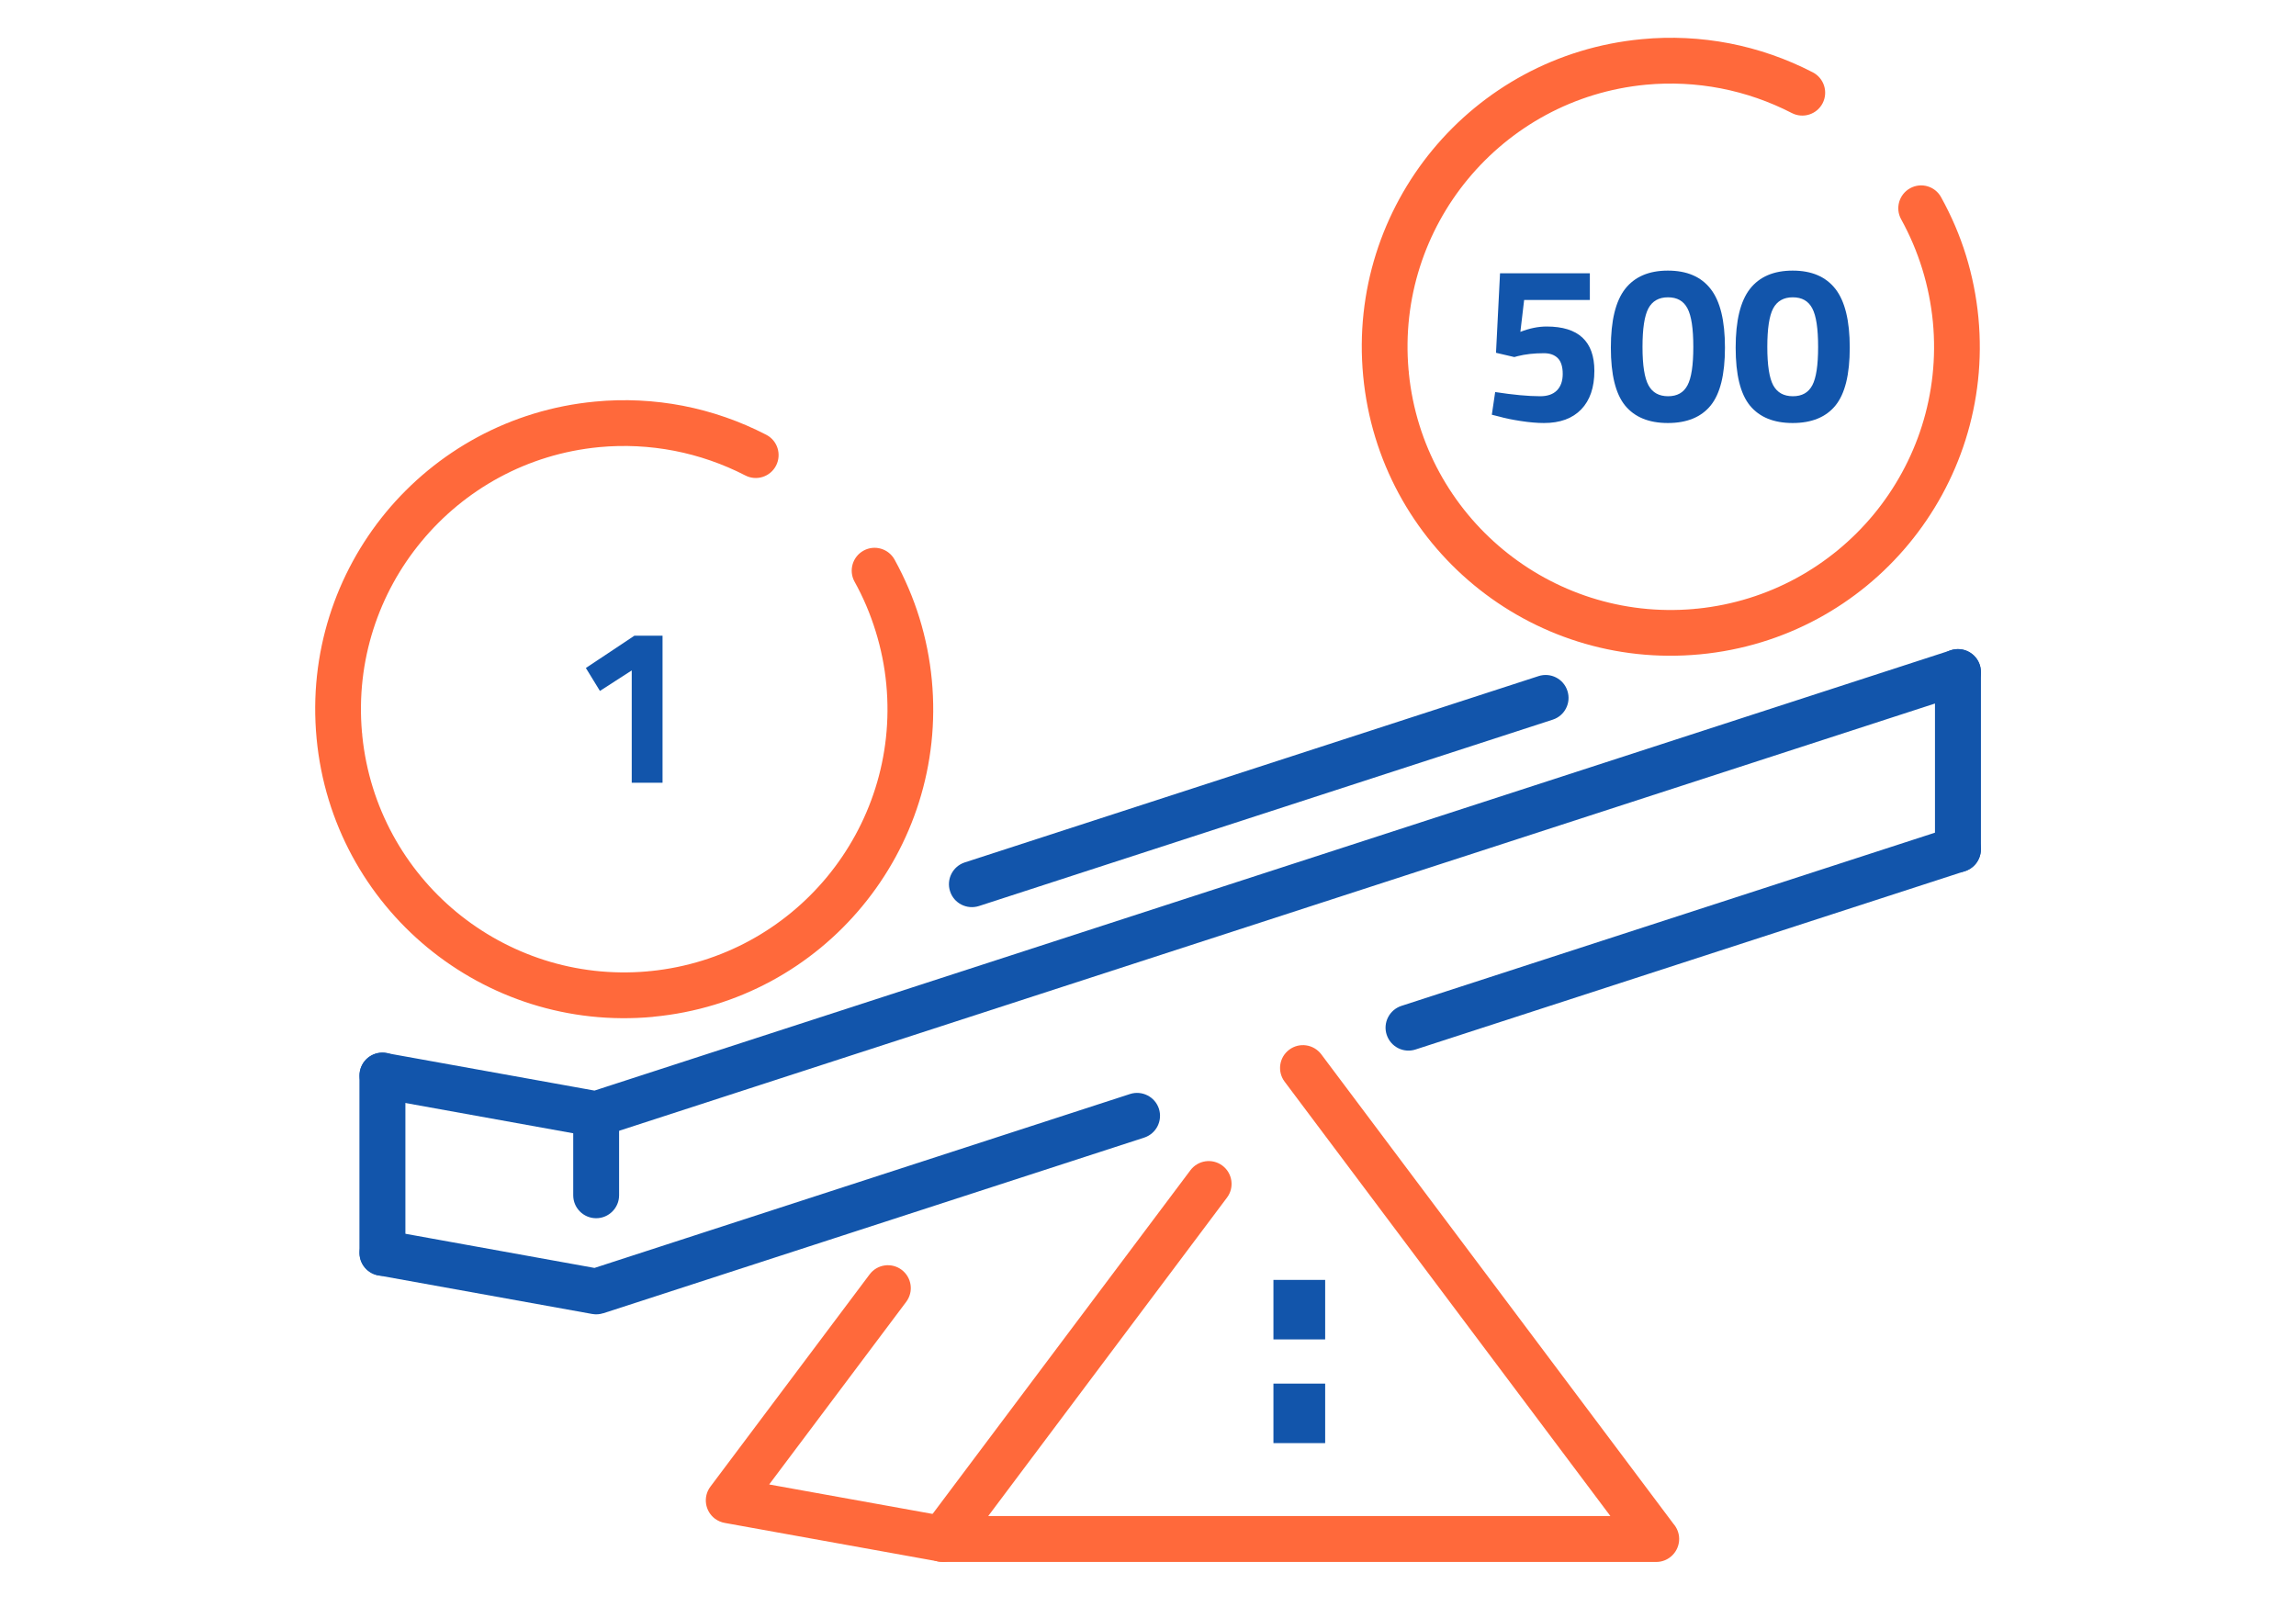
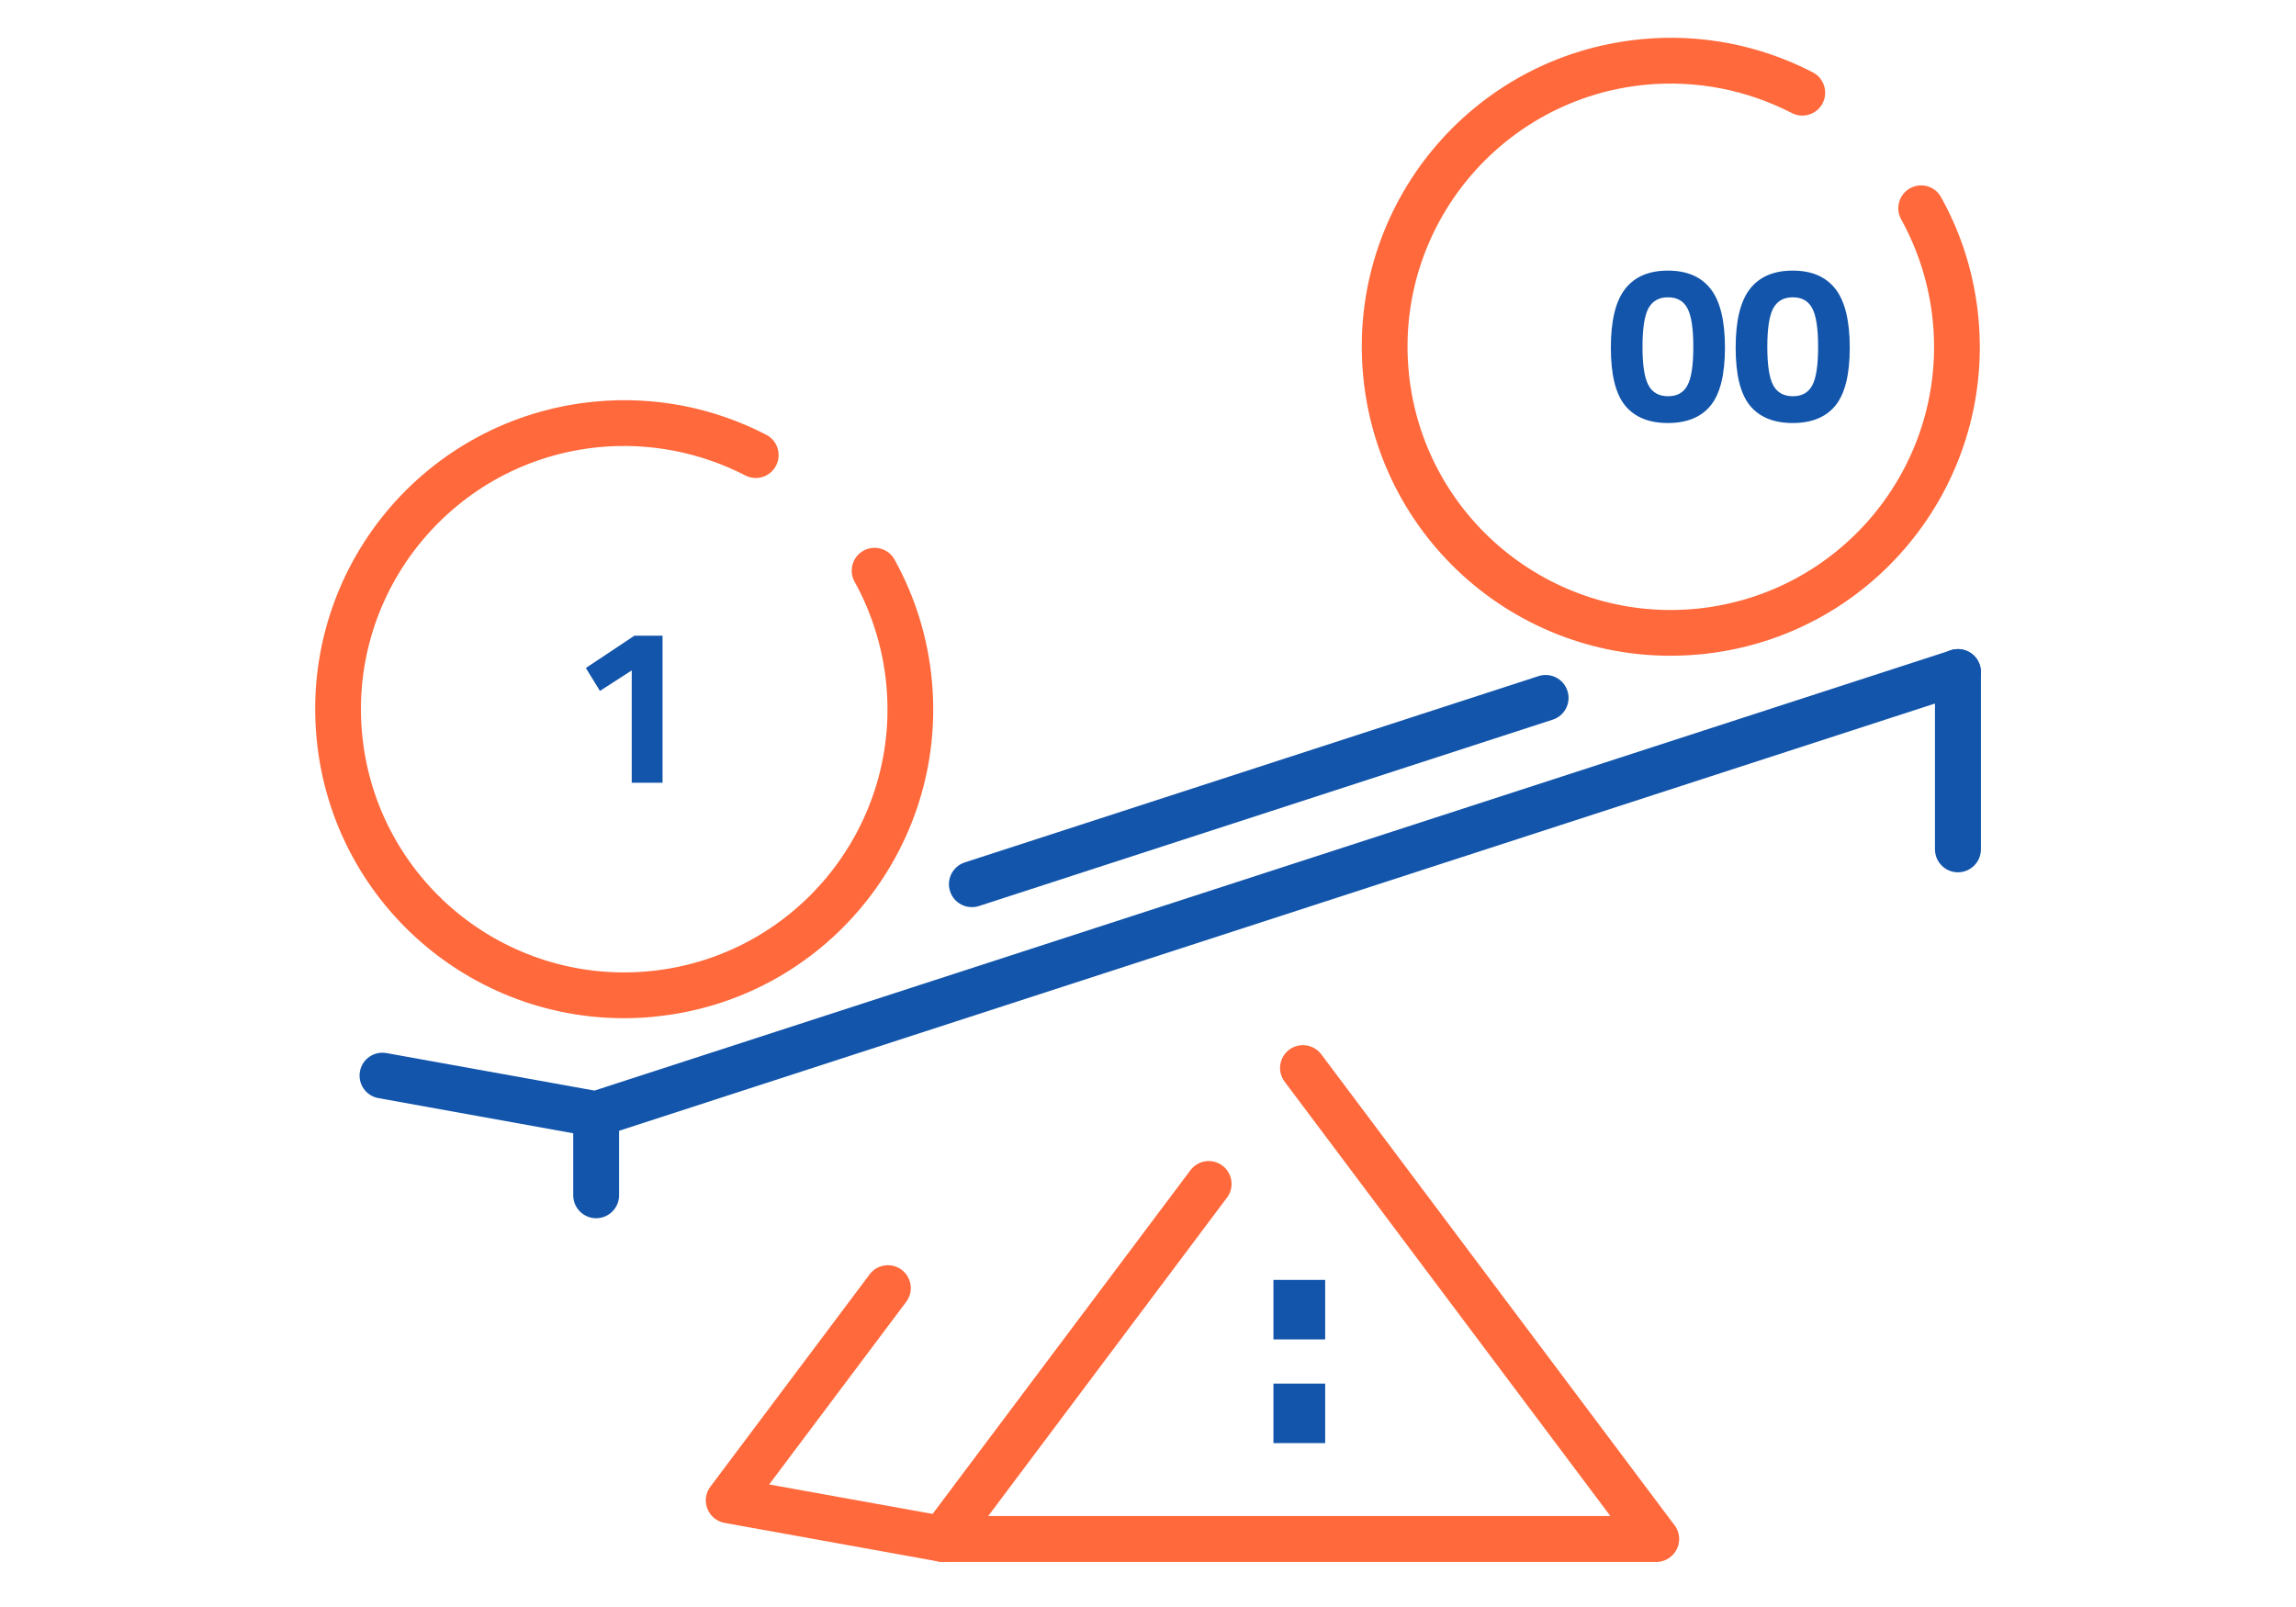
<svg xmlns="http://www.w3.org/2000/svg" xml:space="preserve" width="300px" height="210px" version="1.1" style="shape-rendering:geometricPrecision; text-rendering:geometricPrecision; image-rendering:optimizeQuality; fill-rule:evenodd; clip-rule:evenodd" viewBox="0 0 2742.9 1920">
  <defs>
    <style type="text/css">
   
    .fil0 {fill:none}
    .fil2 {fill:#1255ab;fill-rule:nonzero}
    .fil1 {fill:#ff693b;fill-rule:nonzero}
   
  </style>
  </defs>
  <g id="Layer_x0020_1">
    <g id="_2407658740912">
      <rect class="fil0" width="2742.9" height="1920" />
      <path class="fil1" d="M1038.9 1522.6c9,-12.1 26.2,-14.5 38.2,-5.5 12.1,9.1 14.6,26.2 5.5,38.3l-163.7 218.2 211.8 38.2c14.8,2.7 24.7,16.9 22,31.7 -2.6,14.9 -16.8,24.8 -31.7,22.1l-254.9 -46c-4.2,-0.7 -8.3,-2.4 -12,-5.1 -12,-9.1 -14.5,-26.2 -5.4,-38.3l190.2 -253.6z" />
      <path class="fil1" d="M1422.1 1398.2c9.1,-12.1 26.2,-14.6 38.3,-5.5 12,9 14.5,26.2 5.4,38.2l-285.2 380.4 743.2 0 -389.1 -518.9c-9.1,-12.1 -6.6,-29.2 5.4,-38.2 12.1,-9.1 29.2,-6.6 38.3,5.4l420.6 560.8c4.3,4.9 7,11.3 7,18.3 0,15.2 -12.3,27.5 -27.4,27.5l-852.8 0 0 -0.1c-5.7,0 -11.4,-1.8 -16.4,-5.5 -12,-9.1 -14.5,-26.2 -5.4,-38.3l318.1 -424.1z" />
-       <path class="fil2" d="M452 1523.8c-14.8,-2.7 -24.7,-16.9 -22,-31.7 2.6,-14.9 16.8,-24.7 31.7,-22.1l248.5 44.9 639.8 -207.8c14.3,-4.6 29.8,3.2 34.5,17.6 4.6,14.4 -3.2,29.8 -17.6,34.5l-646.3 209.9 0 -0.1c-4.1,1.4 -8.6,1.7 -13.2,0.9l-255.4 -46.1zm1239.1 -269.9c-14.4,4.7 -29.8,-3.2 -34.5,-17.6 -4.7,-14.3 3.2,-29.8 17.6,-34.5l656.4 -213.1c14.3,-4.7 29.8,3.2 34.5,17.6 4.6,14.4 -3.2,29.8 -17.6,34.5l-656.4 213.1z" />
      <path class="fil2" d="M1838 807.8c14.4,-4.7 29.9,3.2 34.5,17.6 4.7,14.3 -3.2,29.8 -17.5,34.4l-685.5 222.7c-14.4,4.6 -29.9,-3.2 -34.5,-17.6 -4.7,-14.4 3.2,-29.8 17.5,-34.5l685.5 -222.6zm-1386 504.2c-14.8,-2.7 -24.7,-16.9 -22,-31.8 2.6,-14.8 16.8,-24.7 31.7,-22l248.5 44.8 1620.4 -526.1c14.3,-4.7 29.8,3.2 34.5,17.5 4.6,14.4 -3.2,29.9 -17.6,34.5l-1626.9 528.3 0 0c-4.1,1.3 -8.6,1.7 -13.2,0.9l-255.4 -46.1z" />
      <path class="fil2" d="M2366.5 1014.7c0,15.2 -12.3,27.5 -27.5,27.5 -15.1,0 -27.4,-12.3 -27.4,-27.5l0 -211.8c0,-15.2 12.3,-27.4 27.4,-27.4 15.2,0 27.5,12.2 27.5,27.4l0 211.8z" />
-       <path class="fil2" d="M429.4 1285.1c0,-15.2 12.3,-27.5 27.5,-27.5 15.1,0 27.4,12.3 27.4,27.5l0 211.8c0,15.2 -12.3,27.4 -27.4,27.4 -15.2,0 -27.5,-12.2 -27.5,-27.4l0 -211.8z" />
      <path class="fil2" d="M684.8 1331.2c0,-15.2 12.2,-27.5 27.4,-27.5 15.1,0 27.4,12.3 27.4,27.5l0 96.9c0,15.1 -12.3,27.4 -27.4,27.4 -15.2,0 -27.4,-12.3 -27.4,-27.4l0 -96.9z" />
      <path class="fil1" d="M1020.9 695c-7.3,-13.2 -2.5,-29.8 10.7,-37.1 13.2,-7.3 29.8,-2.5 37.1,10.7 12.3,22.4 22.3,45.7 29.7,69.7 7.4,24 12.4,48.9 14.8,74.2 9.6,101.5 -22.8,197.3 -83,270.1 -60.1,72.8 -148.1,122.6 -249.7,132.2l-0.1 0.1c-101.5,9.5 -197.2,-22.9 -270,-83 -72.8,-60.2 -122.6,-148.2 -132.2,-249.7l0 -0.1c-9.6,-101.5 22.8,-197.3 82.9,-270.1 60.2,-72.7 148.2,-122.6 249.8,-132.2 35.3,-3.4 70.7,-1.6 105,5 34.4,6.7 67.9,18.3 99.4,34.6 13.5,6.9 18.7,23.4 11.8,36.9 -6.9,13.4 -23.4,18.7 -36.8,11.7 -26.8,-13.8 -55.4,-23.7 -84.7,-29.4 -29.5,-5.7 -59.6,-7.2 -89.6,-4.4 -86.4,8.2 -161.3,50.7 -212.6,112.8 -50.9,61.5 -78.5,142.3 -71,227.9 0.2,1.3 0.4,2.7 0.4,4.2 8.7,85.5 51,159.7 112.5,210.6 61.6,50.8 142.3,78.4 227.9,70.9 1.4,-0.2 2.8,-0.4 4.2,-0.4 85.6,-8.7 159.7,-51 210.6,-112.5 51.3,-62.1 79,-143.7 70.8,-230.1 -2,-21.4 -6.3,-42.6 -12.7,-63.3 -6.4,-20.7 -14.8,-40.6 -25.2,-59.3z" />
      <path class="fil1" d="M2271.2 262c-7.3,-13.2 -2.5,-29.8 10.7,-37.1 13.2,-7.3 29.8,-2.5 37,10.7 12.4,22.4 22.4,45.7 29.8,69.7 7.4,24 12.4,48.9 14.8,74.2 9.6,101.5 -22.8,197.3 -83,270.1 -60.1,72.8 -148.2,122.6 -249.7,132.2l-0.1 0c-101.5,9.6 -197.3,-22.8 -270,-82.9 -72.8,-60.2 -122.6,-148.2 -132.2,-249.8l0 0c-9.6,-101.6 22.8,-197.3 82.9,-270.1 60.2,-72.8 148.2,-122.6 249.8,-132.2 35.3,-3.4 70.7,-1.6 105,5 34.4,6.7 67.9,18.3 99.4,34.6 13.4,6.9 18.7,23.4 11.8,36.9 -6.9,13.4 -23.4,18.7 -36.9,11.7 -26.8,-13.8 -55.3,-23.7 -84.6,-29.4 -29.5,-5.7 -59.7,-7.2 -89.6,-4.4 -86.4,8.2 -161.3,50.7 -212.7,112.8 -50.8,61.5 -78.4,142.2 -70.9,227.8 0.2,1.4 0.4,2.8 0.4,4.3 8.7,85.5 51,159.6 112.5,210.5 61.6,50.9 142.3,78.5 227.9,71 1.4,-0.2 2.8,-0.4 4.2,-0.4 85.5,-8.7 159.7,-51 210.6,-112.5 51.3,-62.1 79,-143.7 70.8,-230.1 -2.1,-21.4 -6.3,-42.6 -12.7,-63.3 -6.4,-20.7 -14.9,-40.6 -25.2,-59.3z" />
-       <path class="fil2" d="M1899.3 326.5l0 31.9 -78.5 0 -4.5 38.1c11,-4.3 21.4,-6.4 31.4,-6.4 38,0 57,17.7 57,53 0,19.9 -5.3,35.2 -15.7,46 -10.5,10.9 -25.3,16.3 -44.5,16.3 -8.2,0 -17.5,-0.8 -27.8,-2.4 -10.4,-1.6 -18.7,-3.3 -24.9,-5.1l-9.6 -2.4 4 -27.1c21.5,3.3 39.4,5 53.8,5 8.7,0 15.3,-2.3 19.9,-6.9 4.6,-4.6 7,-11.2 7,-19.8 0,-8.6 -2,-14.9 -5.9,-18.8 -3.9,-3.9 -9.4,-5.9 -16.5,-5.9 -11.9,0 -22.4,1.2 -31.4,3.5l-4 1.1 -21.9 -5.1 4.8 -95 107.3 0z" />
      <path id="1" class="fil2" d="M1941.5 345.1c11.5,-14.6 28.5,-21.8 51,-21.8 22.6,0 39.6,7.2 51,21.8 11.5,14.6 17.2,37.9 17.2,70.2 0,32.2 -5.7,55.2 -17.1,69.2 -11.3,13.9 -28.4,20.9 -51.1,20.9 -22.7,0 -39.7,-7 -51.1,-20.9 -11.4,-14 -17,-37 -17,-69.2 0,-32.3 5.7,-55.6 17.1,-70.2zm81.4 69.4c0,-22 -2.3,-37.3 -7,-46.1 -4.6,-8.8 -12.3,-13.2 -23.3,-13.2 -10.9,0 -18.7,4.5 -23.4,13.3 -4.7,8.9 -7,24.3 -7,46.1 0,21.8 2.4,37.1 7.2,45.8 4.7,8.7 12.6,13 23.4,13 10.8,0 18.5,-4.3 23.1,-13 4.7,-8.7 7,-24 7,-45.9z" />
      <path id="2" class="fil2" d="M2090.6 345.1c11.5,-14.6 28.5,-21.8 51,-21.8 22.6,0 39.5,7.2 51,21.8 11.4,14.6 17.2,37.9 17.2,70.2 0,32.2 -5.7,55.2 -17.1,69.2 -11.3,13.9 -28.4,20.9 -51.1,20.9 -22.7,0 -39.7,-7 -51.1,-20.9 -11.4,-14 -17,-37 -17,-69.2 0,-32.3 5.7,-55.6 17.1,-70.2zm81.4 69.4c0,-22 -2.3,-37.3 -7,-46.1 -4.6,-8.8 -12.3,-13.2 -23.3,-13.2 -10.9,0 -18.7,4.5 -23.4,13.3 -4.7,8.9 -7,24.3 -7,46.1 0,21.8 2.4,37.1 7.1,45.8 4.8,8.7 12.6,13 23.5,13 10.8,0 18.5,-4.3 23.1,-13 4.7,-8.7 7,-24 7,-45.9z" />
      <polygon class="fil2" points="791.5,759.5 791.5,935.2 754.7,935.2 754.7,801 716.7,825.5 699.9,798.1 757.9,759.5 " />
      <path class="fil2" d="M1583.1 1600.3l0 -71.1 -61.8 0 0 71.1 61.8 0zm0 123.9l0 -71.1 -61.8 0 0 71.1 61.8 0z" />
    </g>
  </g>
</svg>